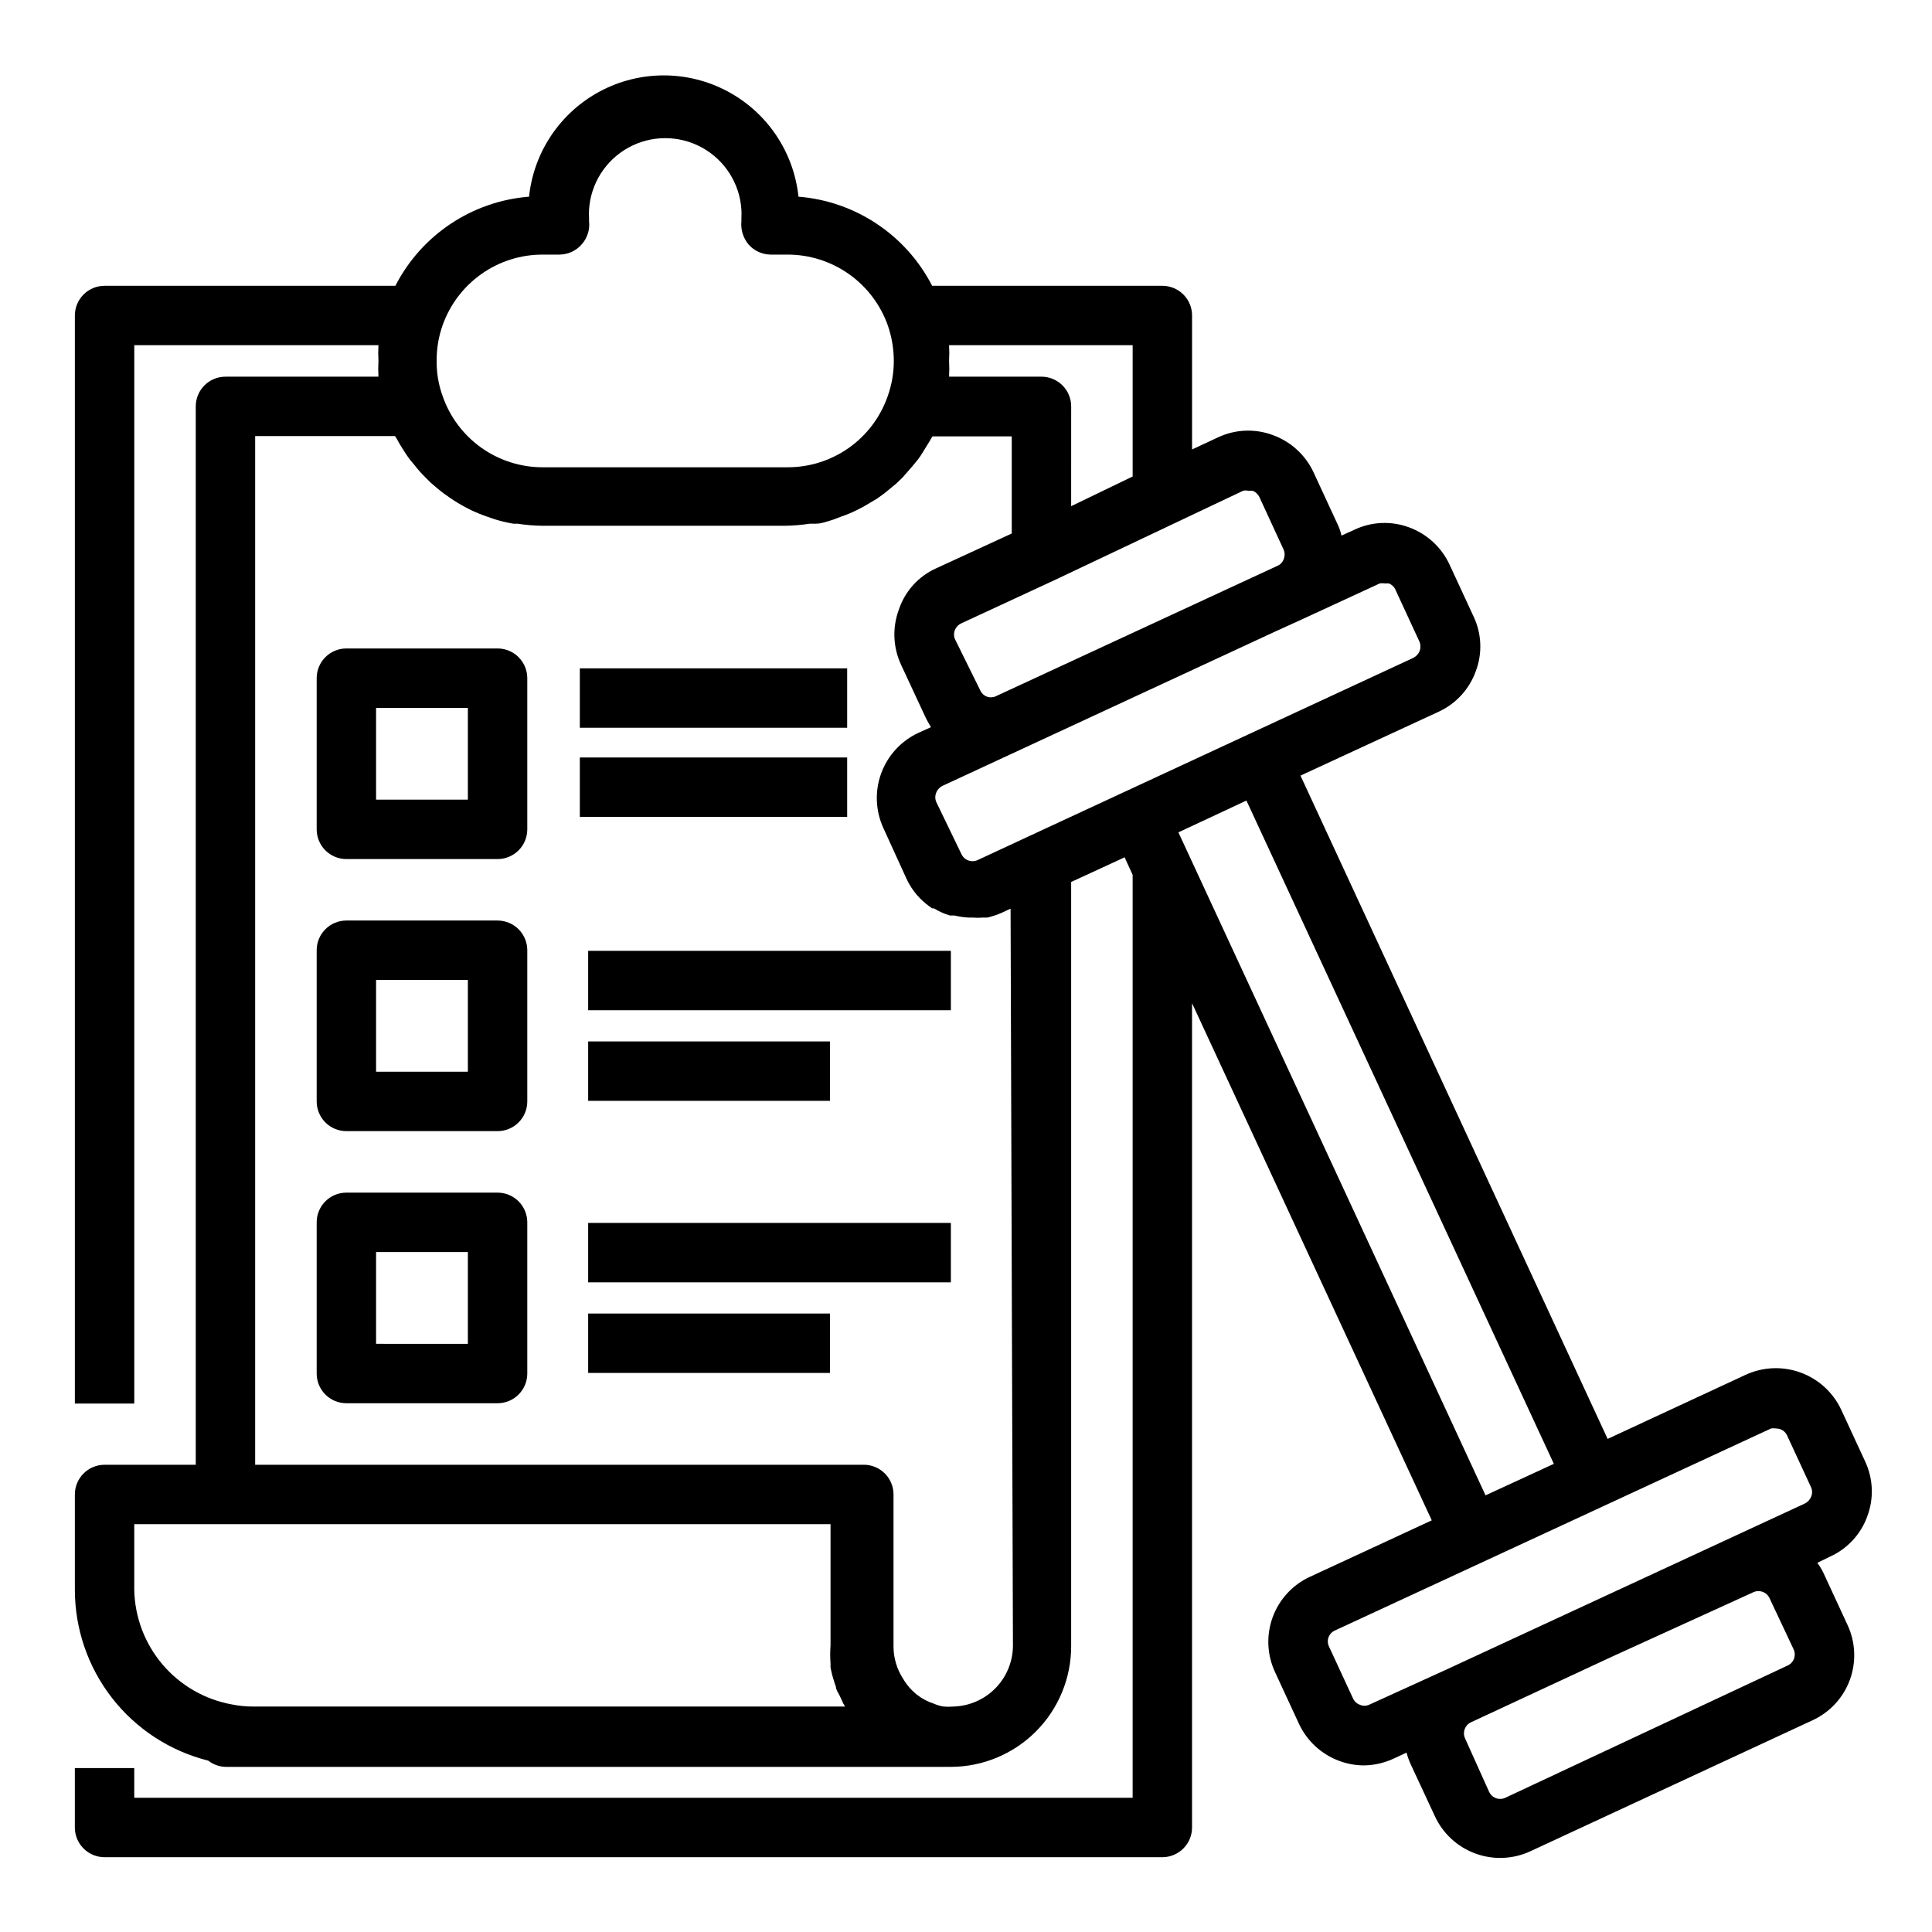
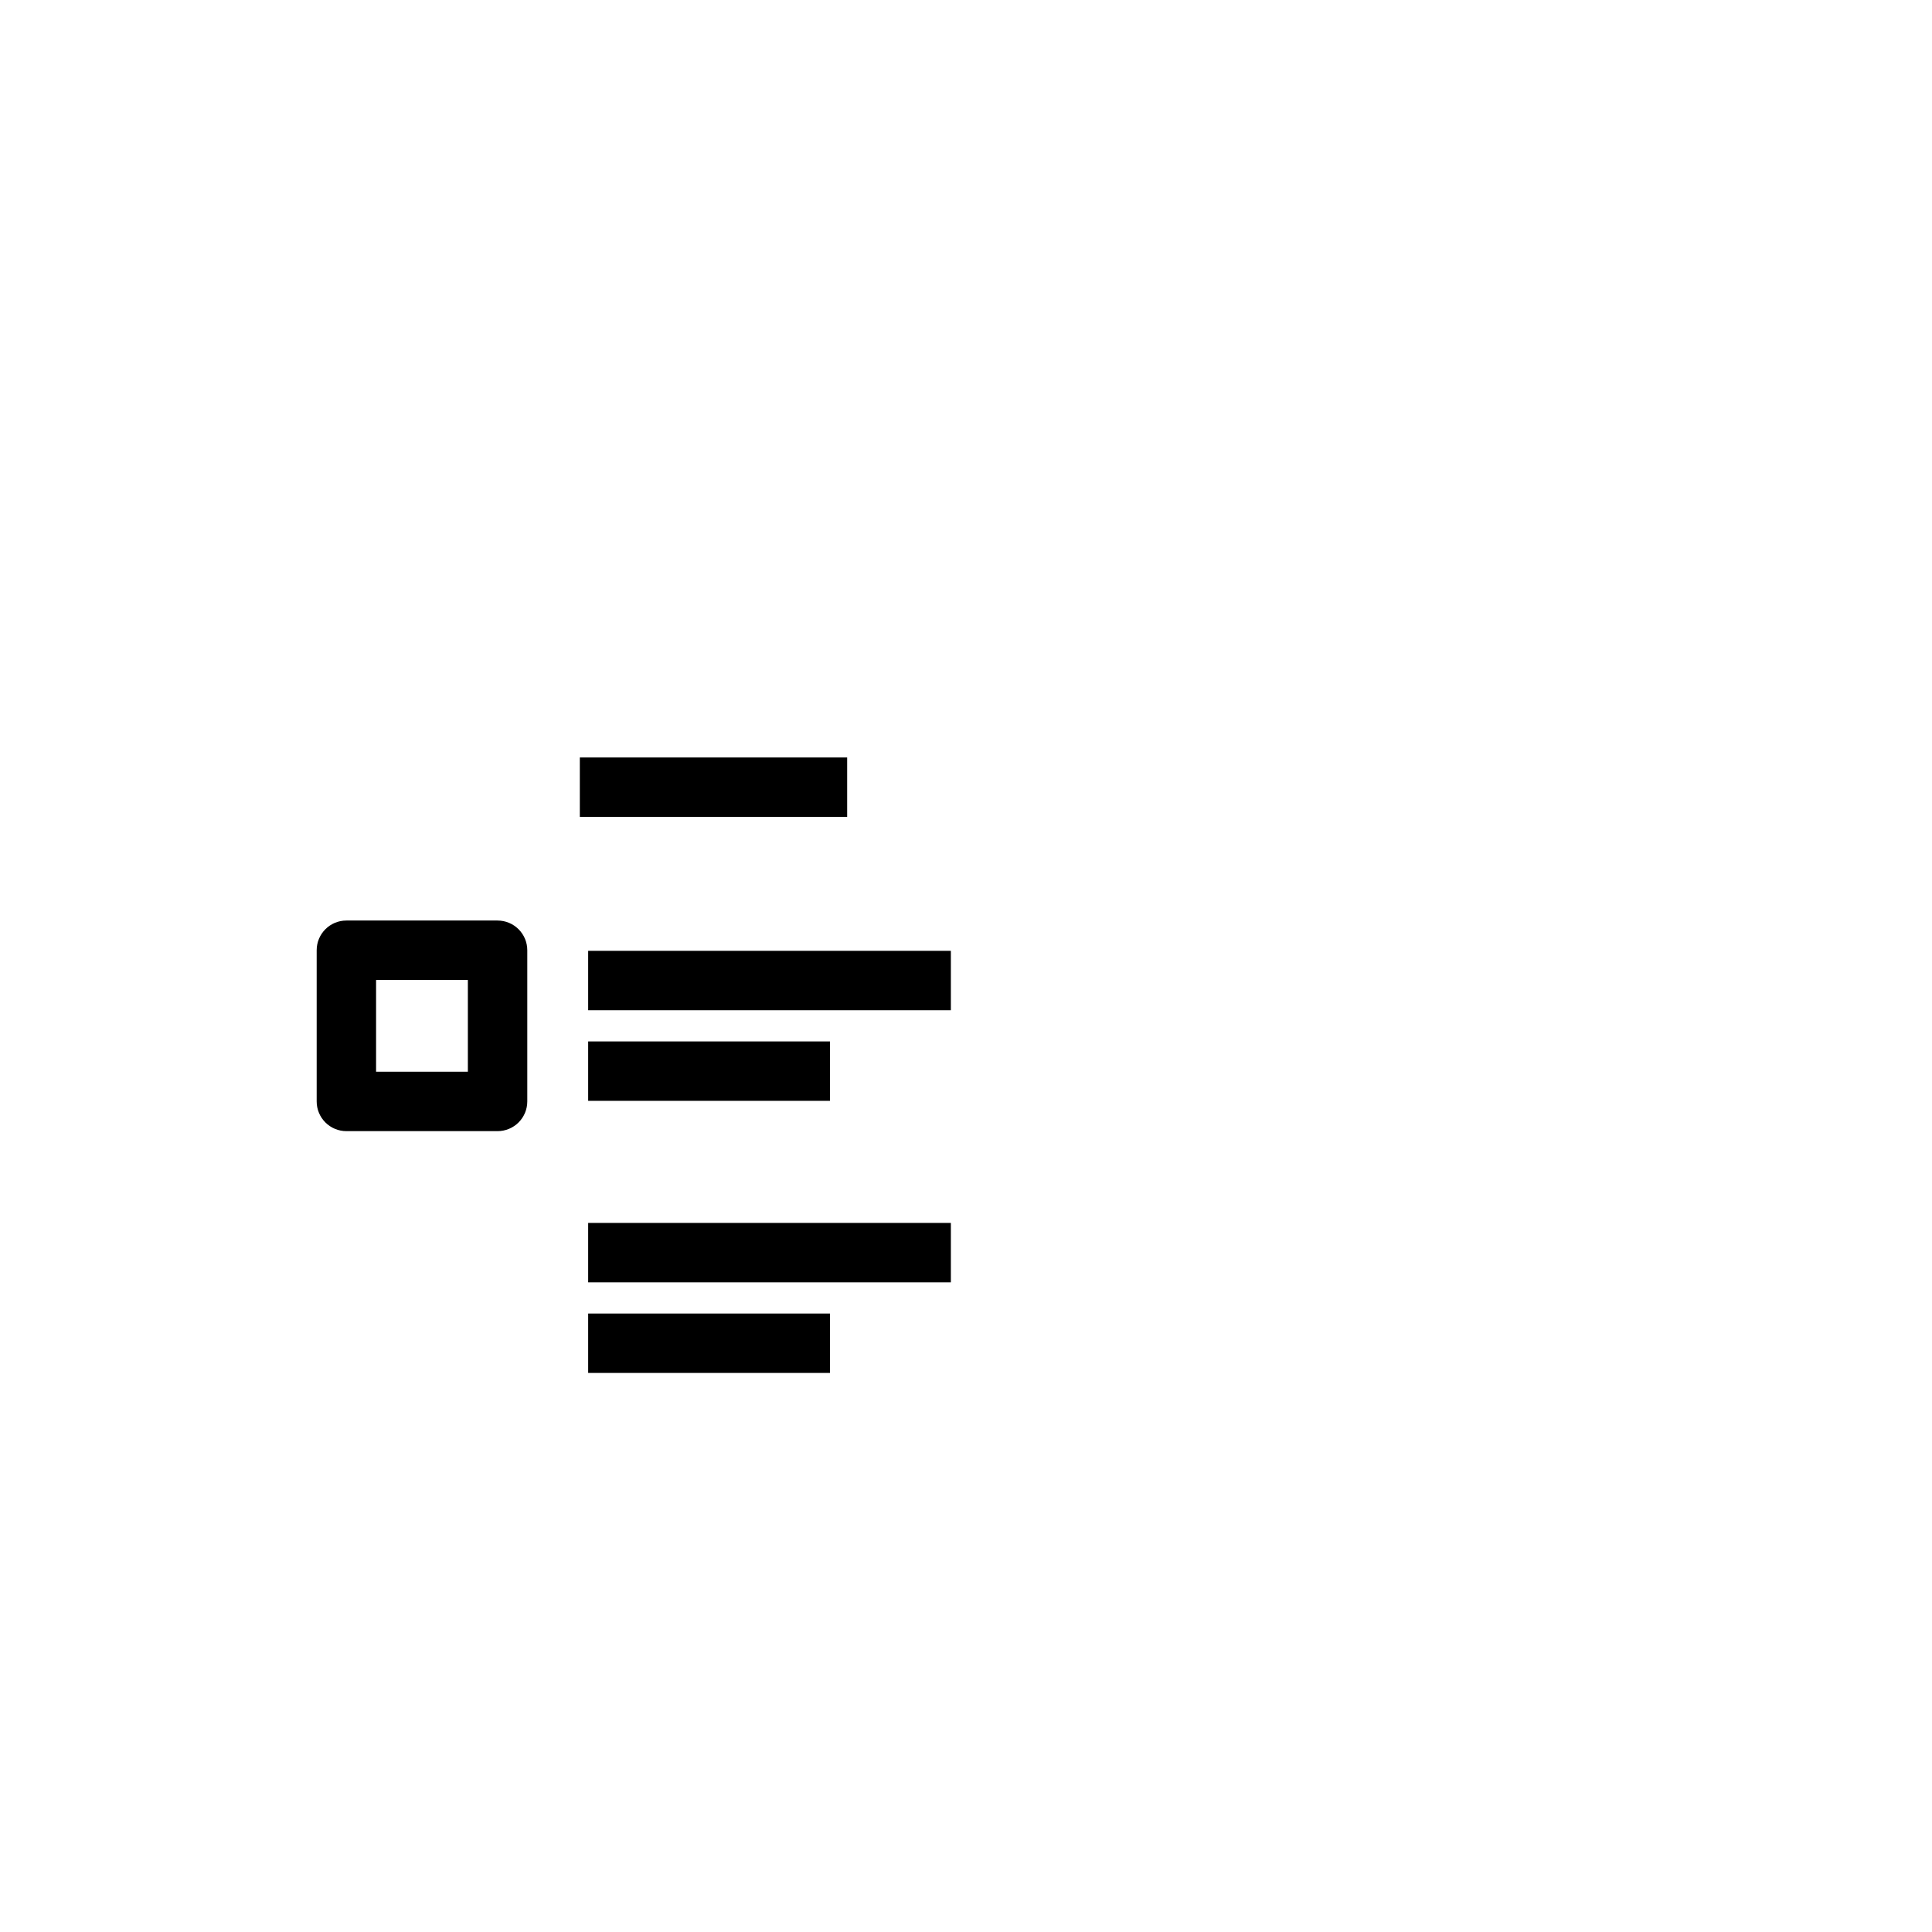
<svg xmlns="http://www.w3.org/2000/svg" fill="#000000" width="800px" height="800px" version="1.1" viewBox="144 144 512 512">
  <g>
-     <path d="m638.84 545.87c1.789-4.731 1.59-9.98-0.551-14.562l-6.375-13.777c-2.152-4.551-6.016-8.07-10.746-9.797-4.731-1.723-9.949-1.512-14.523 0.586l-36.605 17.004-81.398-175.78 36.605-16.926c4.582-2.106 8.129-5.961 9.84-10.707 1.793-4.699 1.594-9.93-0.551-14.484l-6.375-13.777v0.004c-2.129-4.613-6.012-8.184-10.785-9.918-4.691-1.73-9.883-1.504-14.406 0.629l-3.465 1.574c-0.223-1.035-0.566-2.039-1.023-2.992l-6.375-13.777c-2.129-4.566-5.977-8.102-10.707-9.84-4.731-1.789-9.98-1.59-14.562 0.551l-6.926 3.227v-35.5c0-2.09-0.832-4.09-2.309-5.566-1.477-1.477-3.477-2.305-5.566-2.305h-61.008c-6.926-13.473-20.324-22.406-35.422-23.617-1.25-11.867-8.312-22.34-18.848-27.941-10.539-5.602-23.168-5.602-33.707 0-10.535 5.602-17.598 16.074-18.848 27.941-15.102 1.195-28.508 10.133-35.422 23.617h-77.066c-4.348 0-7.875 3.523-7.875 7.871v288.35h15.746v-280.48h64.707c-0.078 1.391-0.078 2.781 0 4.172-0.078 1.391-0.078 2.785 0 4.172h-40.539c-4.348 0-7.875 3.527-7.875 7.875v280.48h-24.164c-4.348 0-7.875 3.527-7.875 7.875v25.27c0.008 10.402 3.488 20.508 9.891 28.711 6.402 8.199 15.363 14.023 25.457 16.551 1.309 1.02 2.906 1.598 4.566 1.652h192.23c8.461-0.02 16.57-3.394 22.547-9.387 5.977-5.992 9.336-14.109 9.336-22.57v-202.55l14.168-6.535 2.125 4.644v244.59h-264.58v-7.871h-15.746v15.746c0 2.086 0.832 4.09 2.309 5.566 1.477 1.473 3.477 2.305 5.566 2.305h280.32c2.09 0 4.09-0.832 5.566-2.305 1.477-1.477 2.309-3.481 2.309-5.566v-218.45l63.527 137.05-32.273 14.957h-0.004c-4.574 2.106-8.125 5.945-9.867 10.668-1.742 4.727-1.535 9.949 0.578 14.523l6.375 13.777v-0.004c2.129 4.566 5.977 8.105 10.707 9.84 2.09 0.781 4.305 1.18 6.535 1.184 2.723-0.043 5.406-0.66 7.871-1.812l3.387-1.574c0.281 1.051 0.652 2.078 1.102 3.07l6.375 13.699c2.106 4.613 5.969 8.195 10.727 9.953 4.758 1.762 10.02 1.547 14.621-0.586l74.785-34.715c4.574-2.109 8.125-5.945 9.867-10.672 1.742-4.727 1.535-9.949-0.578-14.52l-6.375-13.777c-0.457-0.973-1.012-1.895-1.656-2.754l3.387-1.652c4.578-2.074 8.125-5.906 9.84-10.629zm-129.18-247.26c0.418-0.074 0.844-0.074 1.258 0h1.102c0.824 0.297 1.484 0.926 1.812 1.734l6.375 13.777v-0.004c0.305 0.785 0.305 1.656 0 2.441-0.336 0.793-0.953 1.438-1.73 1.812l-101.79 47.23-13.539 6.297c-0.773 0.379-1.664 0.434-2.477 0.152-0.812-0.277-1.48-0.871-1.855-1.648l-6.691-13.852c-0.348-0.805-0.348-1.719 0-2.519 0.324-0.805 0.945-1.453 1.734-1.812l88.09-40.855 7.086-3.227zm-36.211-24.559c0.441-0.102 0.898-0.102 1.336 0h1.184c0.801 0.324 1.449 0.945 1.809 1.73l6.457 14.012c0.277 0.738 0.277 1.547 0 2.285-0.266 0.855-0.902 1.551-1.734 1.887l-74.625 34.559c-0.75 0.344-1.609 0.371-2.379 0.074-0.77-0.297-1.387-0.891-1.715-1.648l-6.691-13.539c-0.352-0.805-0.352-1.715 0-2.519 0.328-0.781 0.949-1.402 1.73-1.73l24.797-11.492zm-29.285-3.777-16.297 7.871 0.004-26.449c0-2.09-0.832-4.094-2.309-5.566-1.477-1.477-3.477-2.309-5.566-2.309h-24.48c0.078-1.387 0.078-2.781 0-4.172 0.078-1.391 0.078-2.781 0-4.172h48.648zm-182.87-40.07c1.941-5.484 5.531-10.23 10.285-13.59 4.75-3.356 10.426-5.152 16.242-5.144h4.41c2.262-0.004 4.41-0.98 5.902-2.68 1.527-1.688 2.242-3.957 1.969-6.219v-0.867 0.004c-0.039-0.707-0.039-1.418 0-2.125 0.434-6.914 4.375-13.129 10.445-16.469 6.07-3.336 13.426-3.336 19.496 0 6.07 3.34 10.012 9.555 10.441 16.469 0.039 0.707 0.039 1.418 0 2.125v0.867-0.004c-0.234 2.246 0.445 4.488 1.891 6.219 1.492 1.699 3.644 2.676 5.906 2.68h4.41-0.004c5.836-0.008 11.531 1.801 16.301 5.172 4.766 3.367 8.367 8.137 10.309 13.641 1.035 3.016 1.566 6.18 1.574 9.367 0 3.223-0.559 6.418-1.656 9.449-1.926 5.488-5.519 10.242-10.273 13.602-4.754 3.356-10.434 5.148-16.254 5.133h-64.867c-5.836 0.008-11.531-1.812-16.289-5.199-4.754-3.387-8.336-8.176-10.238-13.695-1.082-2.977-1.613-6.121-1.574-9.289-0.027-3.215 0.504-6.41 1.574-9.445zm-50.223 366.05c-1.879 0.004-3.75-0.18-5.59-0.555-7.164-1.289-13.66-5.023-18.379-10.562-4.723-5.539-7.379-12.543-7.519-19.82v-17.398h184.52v32.117c-0.121 1.625-0.121 3.258 0 4.883v0.945-0.004c0.207 1.176 0.496 2.332 0.867 3.465 0.148 0.562 0.332 1.113 0.551 1.652 0 0.789 0.629 1.652 1.023 2.441l0.945 2.047 0.473 0.789zm201.37-16.215v-0.004c0 4.219-1.645 8.277-4.582 11.305-2.941 3.027-6.945 4.789-11.164 4.914-0.891 0.078-1.785 0.078-2.676 0-0.895-0.156-1.77-0.422-2.598-0.789-1.562-0.504-3.027-1.277-4.328-2.281-1.523-1.191-2.805-2.66-3.781-4.332-1.637-2.535-2.512-5.484-2.519-8.5v-40.305c0-2.09-0.828-4.09-2.305-5.566-1.477-1.477-3.477-2.309-5.566-2.309h-161.3v-272.61h37.078c0.102 0.227 0.234 0.438 0.395 0.629l0.789 1.418c0.867 1.418 1.73 2.832 2.676 4.094l1.18 1.418-0.004-0.004c0.941 1.227 1.969 2.387 3.07 3.465l1.34 1.34c1.18 1.023 2.281 1.969 3.543 2.914l1.574 1.102v-0.004c1.238 0.863 2.527 1.652 3.856 2.363l1.652 0.867h0.004c1.461 0.684 2.957 1.289 4.484 1.809l1.574 0.551c1.703 0.543 3.438 0.961 5.195 1.262h1.105c2.211 0.34 4.449 0.523 6.688 0.551h64.082c2.238-0.027 4.477-0.211 6.688-0.551h1.574c1.574 0 3.148-0.629 4.723-1.102l2.047-0.789h0.004c1.316-0.441 2.606-0.969 3.856-1.574l2.125-1.102 3.465-2.047 1.969-1.418 3.07-2.519 1.73-1.652 2.676-3.07 1.496-1.812c0.867-1.18 1.574-2.441 2.363-3.699s0.707-1.102 1.023-1.73c0.156-0.191 0.289-0.402 0.391-0.629h21.02v25.742l-19.996 9.211c-4.691 2.094-8.289 6.062-9.918 10.941-1.762 4.734-1.562 9.977 0.551 14.562l6.375 13.699c0.473 1.023 1.023 1.969 1.574 2.914l-3.305 1.496v-0.004c-4.578 2.121-8.129 5.977-9.871 10.711-1.742 4.738-1.531 9.977 0.582 14.559l6.141 13.461c0.707 1.504 1.605 2.906 2.676 4.172l0.867 0.945c0.988 0.996 2.066 1.891 3.227 2.676h0.473c1.324 0.82 2.754 1.457 4.25 1.891h1.184c1.266 0.305 2.555 0.488 3.856 0.551h1.023c0.863 0.074 1.734 0.074 2.598 0h1.262c1.293-0.312 2.555-0.734 3.777-1.262l2.363-1.102zm43.848-215.46 18.027-8.422 81.473 175.78-18.105 8.344zm50.539 231.2h-0.004c-0.773 0.355-1.664 0.355-2.438 0-0.805-0.285-1.457-0.883-1.812-1.656l-6.375-13.777v0.004c-0.371-0.77-0.414-1.66-0.117-2.461s0.906-1.449 1.691-1.793l115.56-53.527c0.441-0.082 0.895-0.082 1.336 0 1.242-0.023 2.387 0.684 2.914 1.809l6.375 13.777c0.352 0.805 0.352 1.715 0 2.519-0.324 0.801-0.945 1.449-1.73 1.809l-95.172 44.086zm101.86-29.836c1.609-0.727 3.5-0.023 4.25 1.574l6.375 13.539c0.375 0.781 0.418 1.68 0.121 2.496-0.297 0.812-0.906 1.477-1.695 1.832l-74.785 35.031c-0.781 0.375-1.68 0.418-2.492 0.121-0.816-0.293-1.477-0.906-1.836-1.695l-6.375-14.168c-0.727-1.609-0.027-3.504 1.574-4.25l37.391-17.398z" />
-     <path d="m275.86 315.85h-40.066c-4.348 0-7.871 3.523-7.871 7.871v40.07c0 2.086 0.828 4.09 2.305 5.566 1.477 1.473 3.477 2.305 5.566 2.305h40.07-0.004c2.09 0 4.09-0.832 5.566-2.305 1.477-1.477 2.309-3.481 2.309-5.566v-40.07c0-2.09-0.832-4.09-2.309-5.566-1.477-1.477-3.477-2.305-5.566-2.305zm-7.871 40.07-24.324-0.004v-24.324h24.324z" />
-     <path d="m297.66 321.12h70.848v15.742h-70.848z" />
    <path d="m297.66 344.74h70.848v15.742h-70.848z" />
    <path d="m275.86 387.95h-40.066c-4.348 0-7.871 3.527-7.871 7.875v40.07-0.004c0 2.09 0.828 4.09 2.305 5.566 1.477 1.477 3.477 2.305 5.566 2.305h40.07-0.004c2.09 0 4.09-0.828 5.566-2.305 1.477-1.477 2.309-3.477 2.309-5.566v-40.066c0-2.09-0.832-4.094-2.309-5.566-1.477-1.477-3.477-2.309-5.566-2.309zm-7.871 40.07h-24.324v-24.324h24.324z" />
    <path d="m299.87 395.98h96.117v15.742h-96.117z" />
    <path d="m299.87 419.99h64.078v15.742h-64.078z" />
-     <path d="m275.86 460.06h-40.066c-4.348 0-7.871 3.523-7.871 7.871v40.07c0 2.086 0.828 4.09 2.305 5.566 1.477 1.477 3.477 2.305 5.566 2.305h40.07-0.004c2.09 0 4.09-0.828 5.566-2.305 1.477-1.477 2.309-3.481 2.309-5.566v-40.07c0-2.086-0.832-4.09-2.309-5.566-1.477-1.477-3.477-2.305-5.566-2.305zm-7.871 40.07-24.324-0.004v-24.324h24.324z" />
    <path d="m299.87 468.09h96.117v15.742h-96.117z" />
    <path d="m299.87 492.1h64.078v15.742h-64.078z" />
  </g>
</svg>